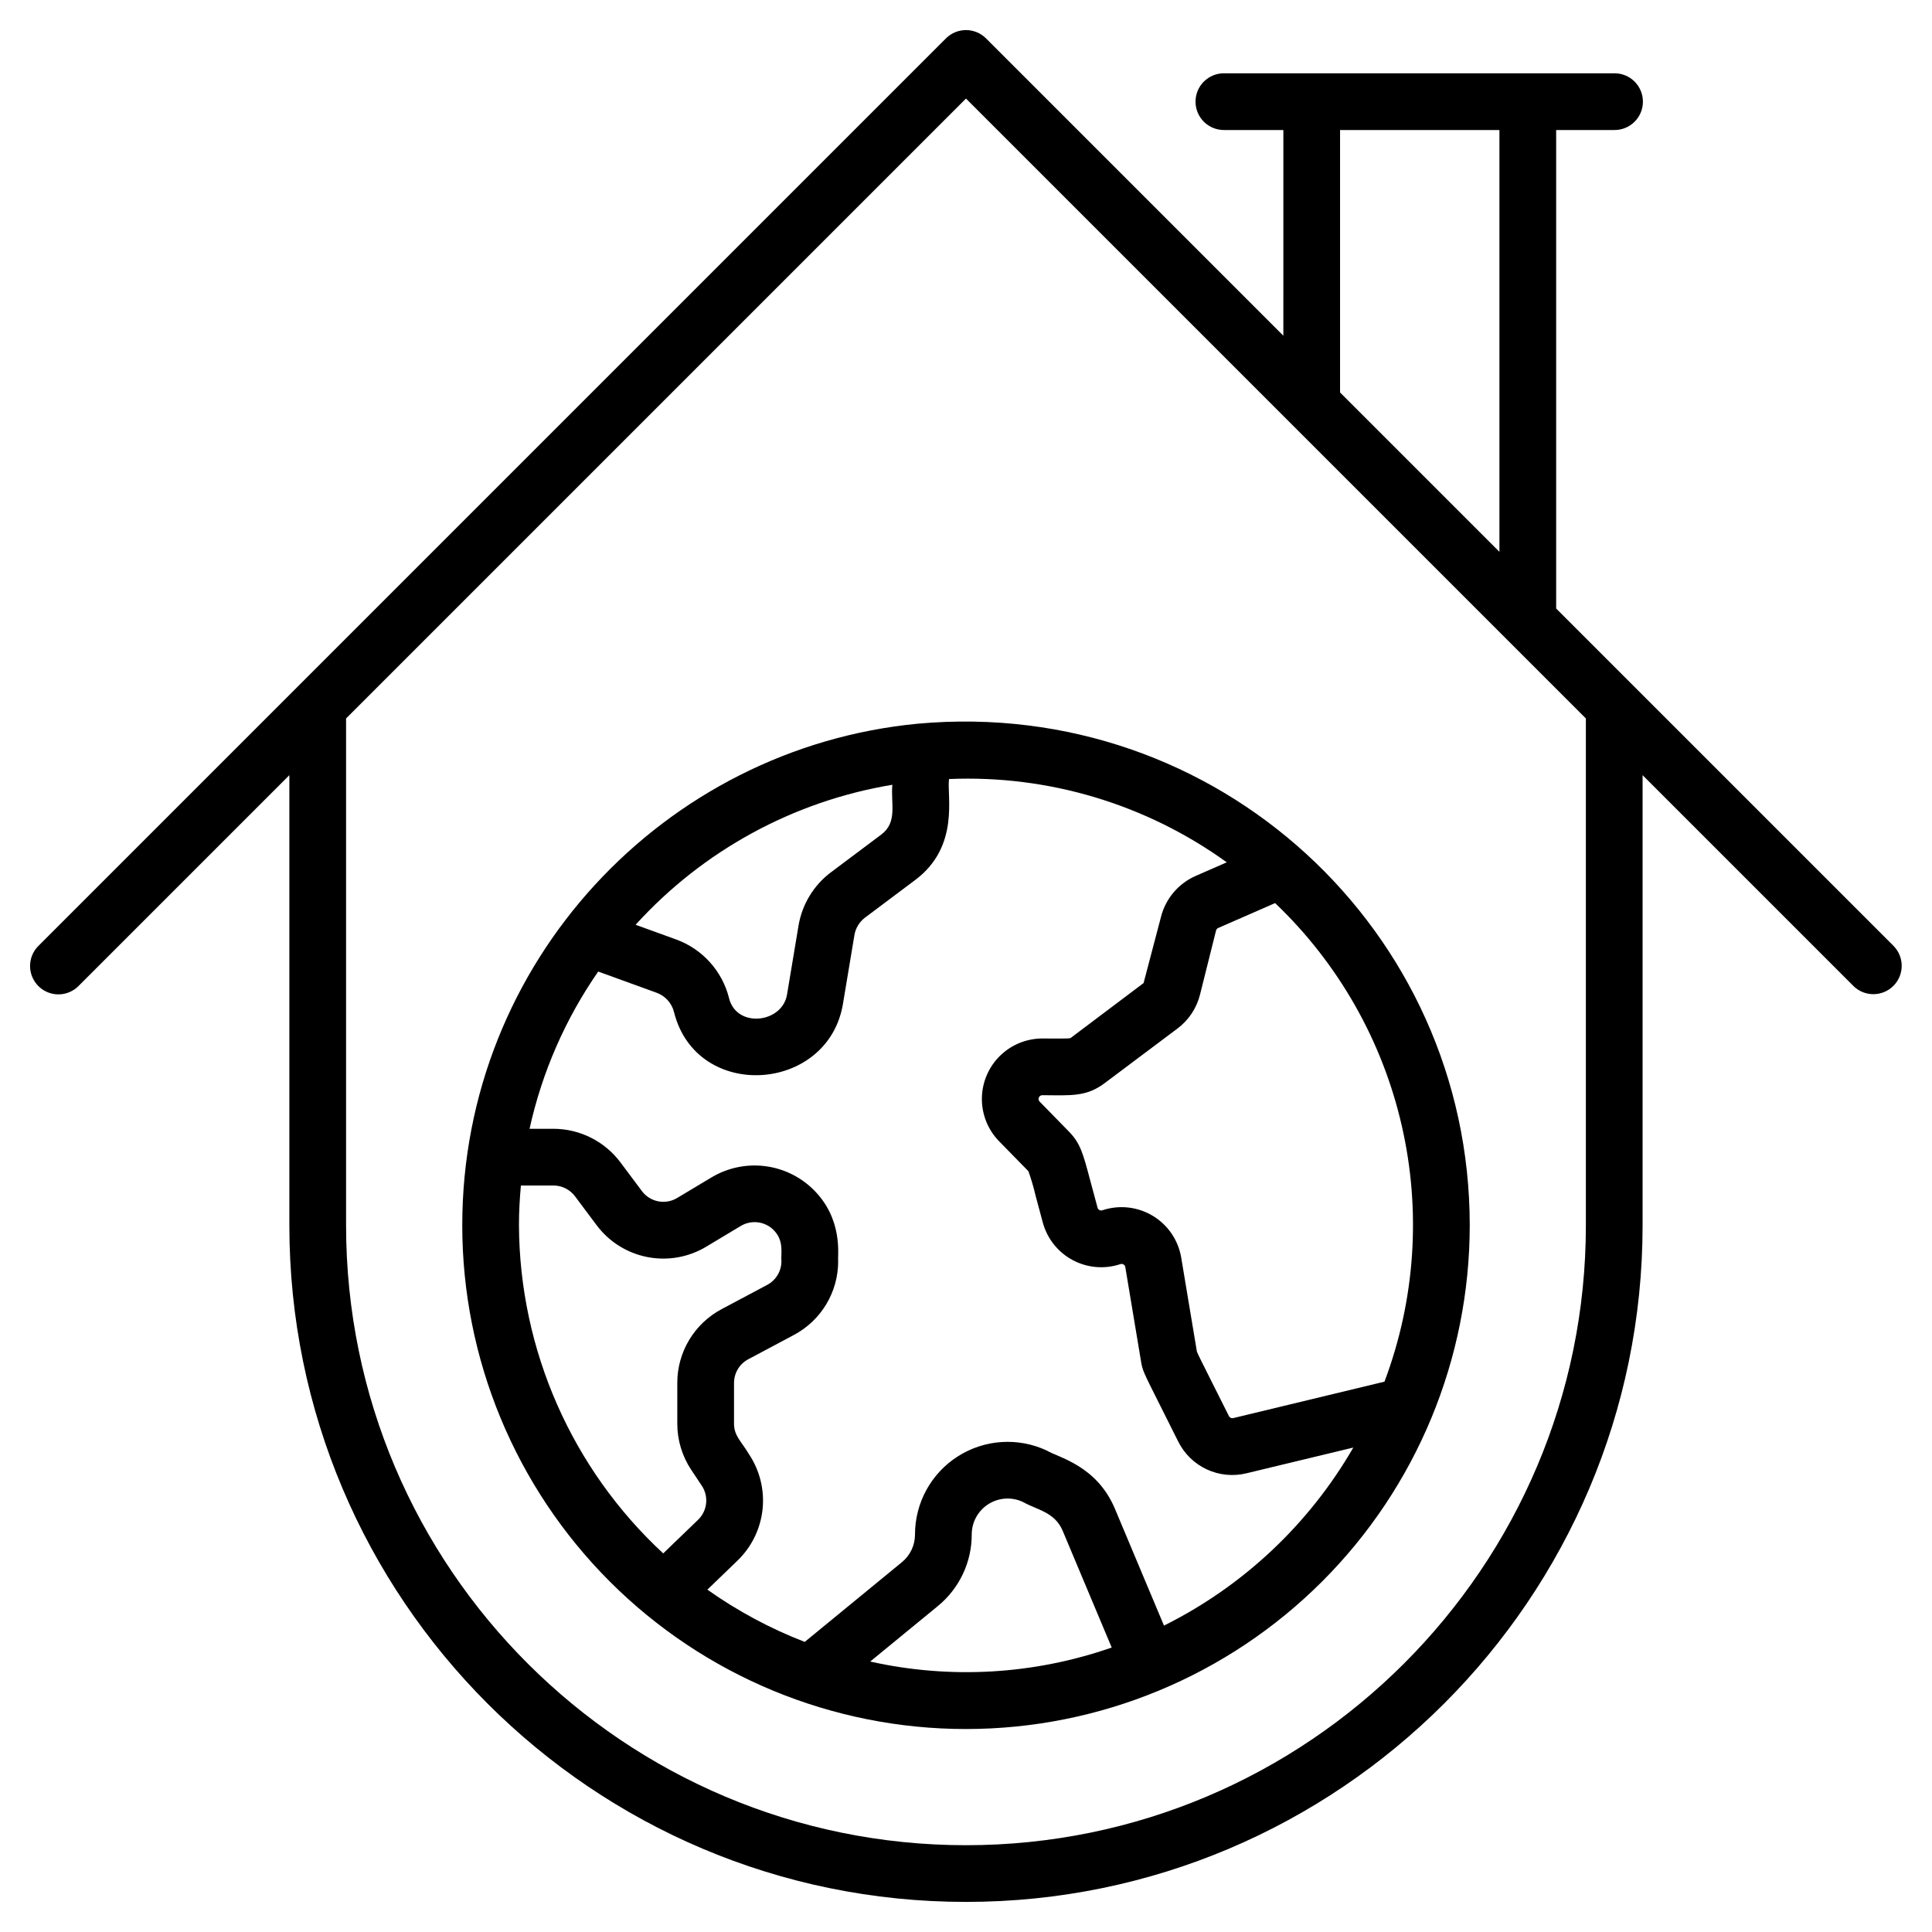
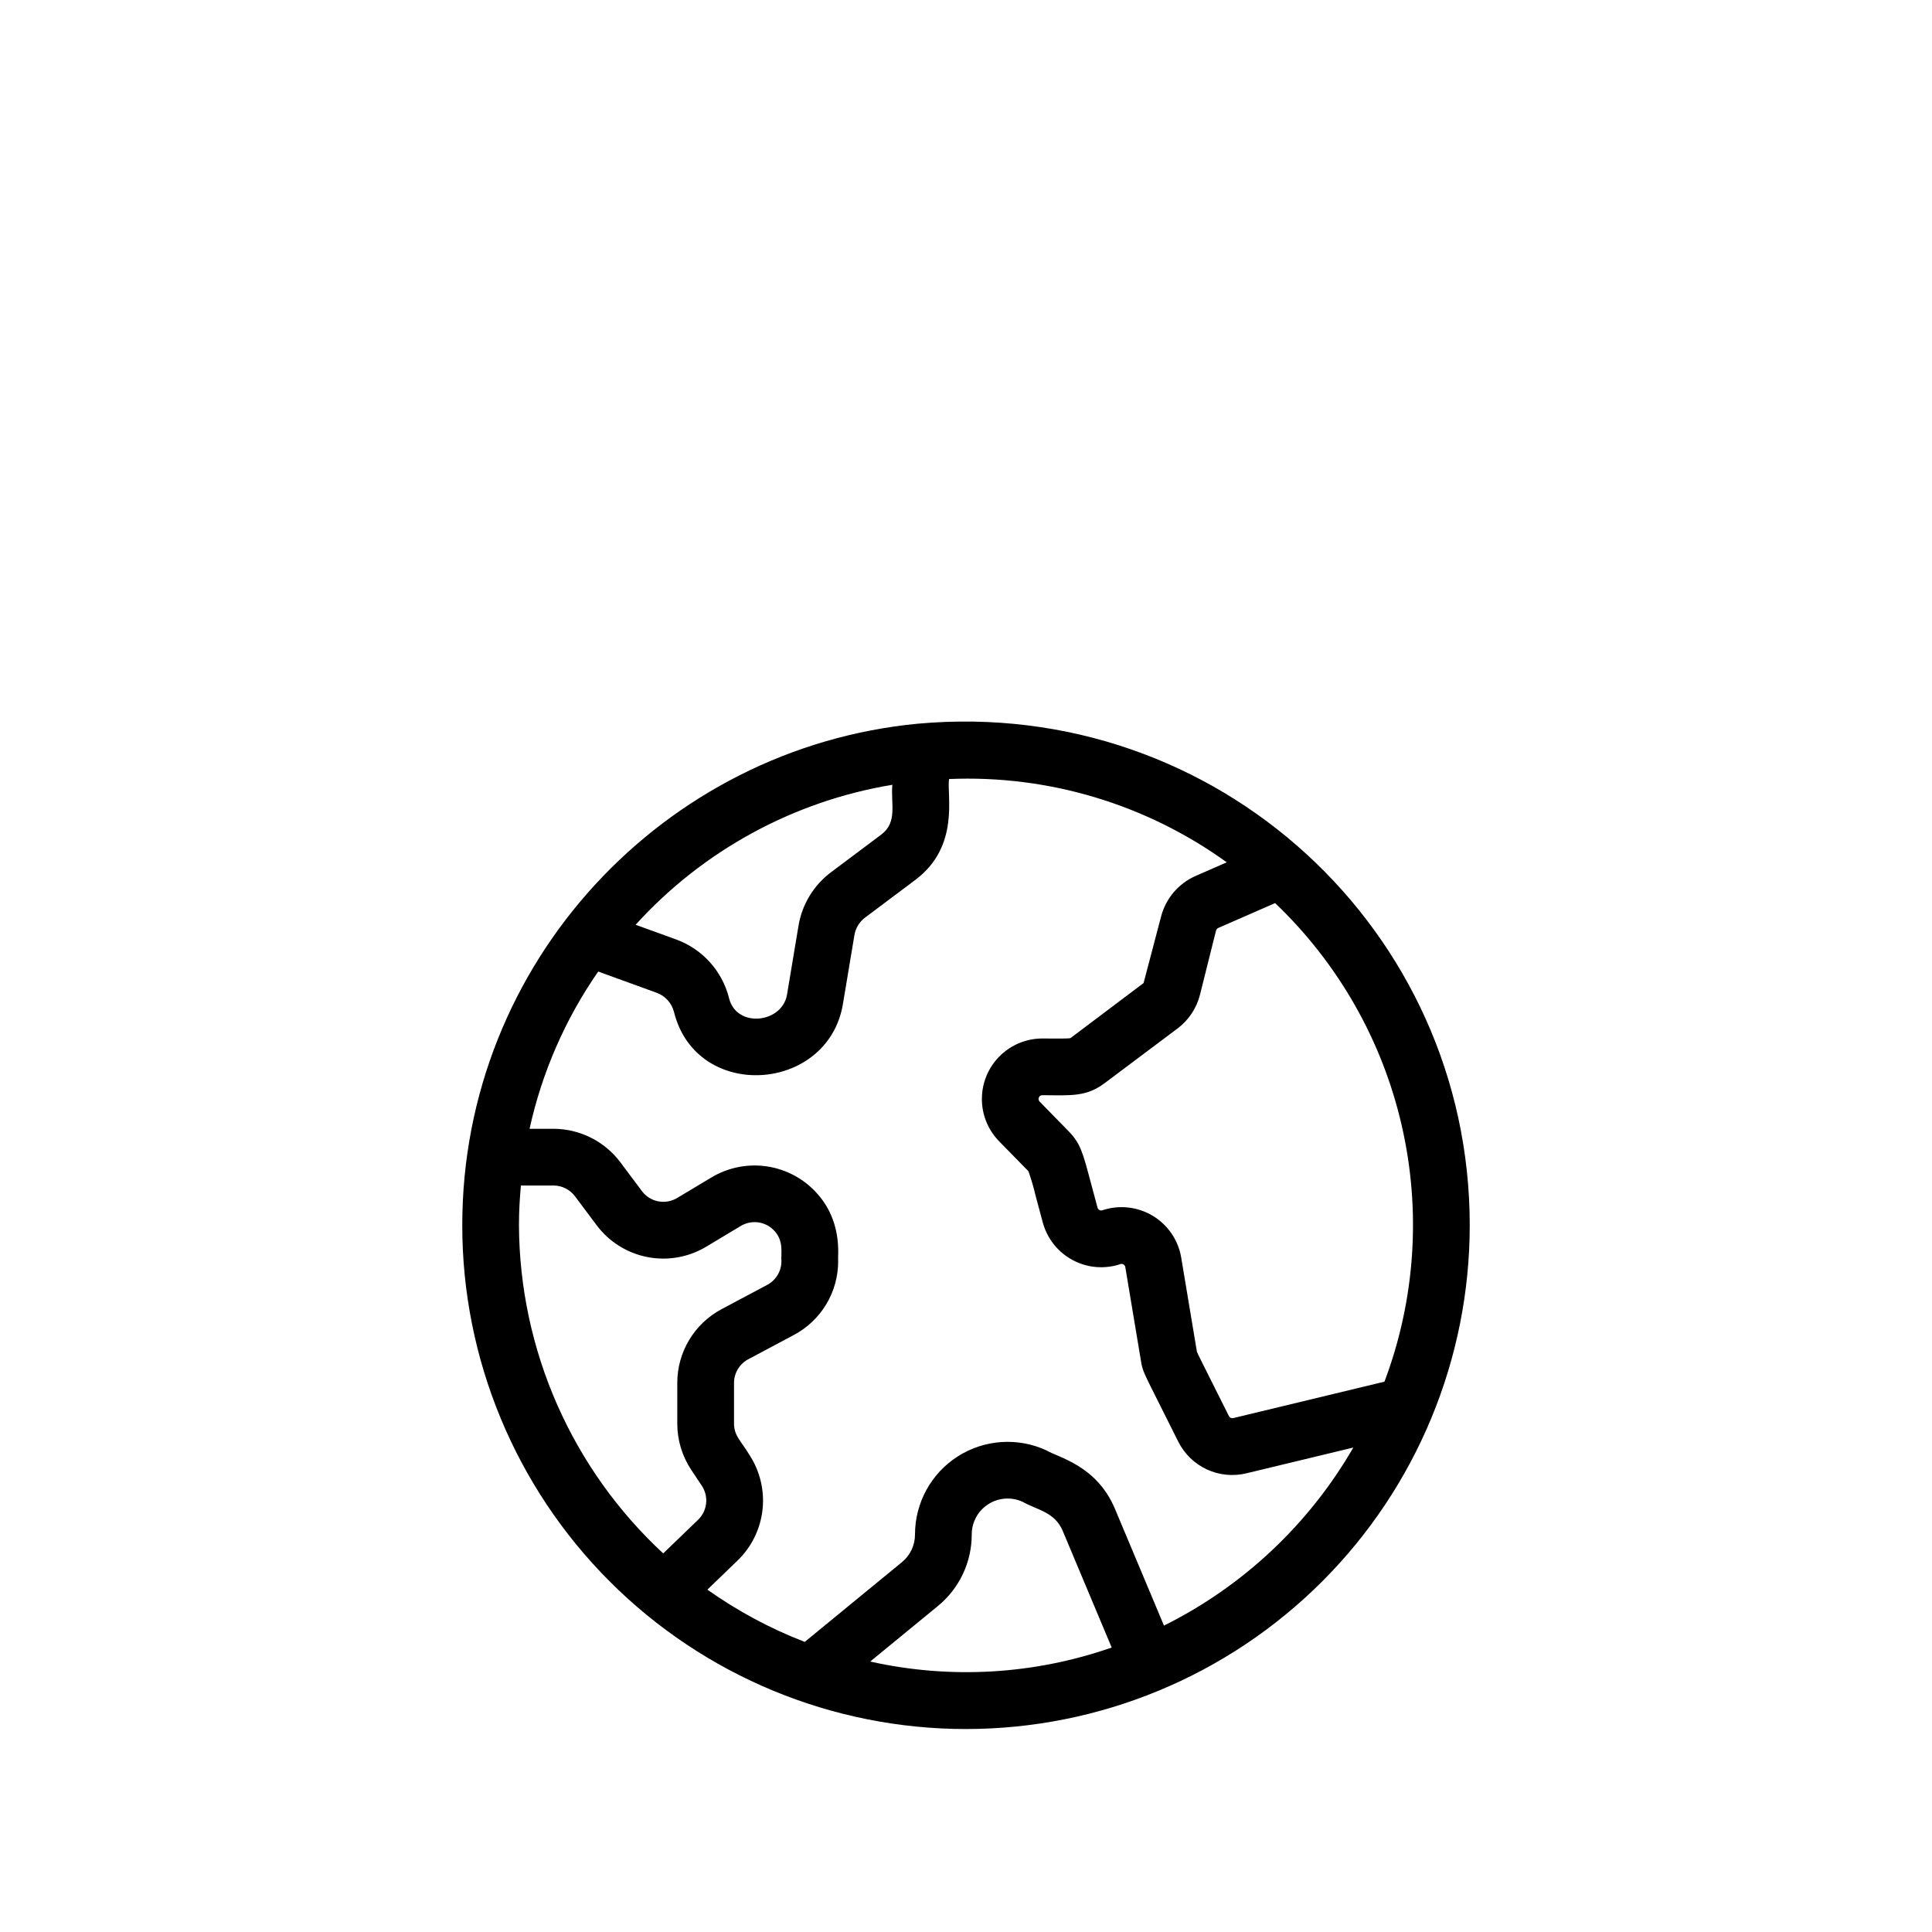
<svg xmlns="http://www.w3.org/2000/svg" fill="#000000" width="800px" height="800px" version="1.1" viewBox="144 144 512 512">
  <g>
    <path d="m400 602.21c35.402-0.008 69.355-14.074 94.387-39.109 25.035-25.035 39.102-58.988 39.109-94.391 0-78.004-66.754-140.09-146.2-132.93-67.336 6.394-120.79 63.242-120.79 132.93-0.008 35.406 14.055 69.367 39.09 94.406 25.035 25.039 58.996 39.102 94.406 39.094zm-25.387-17.883 17.926-14.703c5.695-4.656 8.996-11.625 8.98-18.984 0-3.25 1.66-6.277 4.406-8.023 2.742-1.746 6.188-1.969 9.137-0.594 3.789 2.148 8.457 2.664 10.555 7.644l12.996 30.945c-20.57 7.18-42.738 8.465-64 3.715zm136.29-74.172-40.082 9.656c-0.457 0.109-0.93-0.109-1.141-0.531l-4.711-9.391c-2.242-4.465-3.598-7.16-3.777-7.684l-4.152-24.891c-0.766-4.629-3.523-8.688-7.543-11.109-4.019-2.418-8.895-2.957-13.344-1.473-0.266 0.098-0.555 0.074-0.797-0.062-0.246-0.129-0.43-0.355-0.496-0.625l-1.867-6.945c-2.008-7.578-2.688-10.129-5.766-13.273l-7.703-7.883c-0.293-0.289-0.379-0.723-0.219-1.098 0.16-0.379 0.531-0.617 0.941-0.609 7.609 0.047 11.621 0.48 16.527-3.211l19.309-14.484c2.941-2.211 5.031-5.363 5.93-8.934l4.25-16.996c0.074-0.305 0.289-0.559 0.574-0.684l15.086-6.602h-0.004c16.746 15.961 28.426 36.496 33.578 59.051 5.156 22.551 3.559 46.125-4.594 67.773zm-41.793-137.63-8.309 3.633v0.004c-4.535 2.012-7.898 5.992-9.121 10.801l-4.621 17.562-19.379 14.59c-0.68 0.164-3.859 0.113-7.43 0.098v-0.004c-4.234 0-8.293 1.672-11.297 4.652-3.008 2.981-4.711 7.031-4.742 11.262-0.035 4.231 1.609 8.305 4.566 11.332l7.769 7.934c0.762 2.152 1.402 4.348 1.918 6.57l1.902 7.074c1.164 4.246 4.023 7.832 7.906 9.906 3.887 2.078 8.453 2.465 12.633 1.07 0.281-0.105 0.59-0.07 0.84 0.09 0.258 0.148 0.43 0.406 0.473 0.699l4.152 24.891c0.41 2.488 0.5 2.668 5.176 11.965l4.691 9.367v-0.004c1.613 3.25 4.281 5.856 7.574 7.387 3.289 1.531 7.004 1.895 10.527 1.031l28.305-6.816c-11.73 20.312-29.18 36.723-50.176 47.184l-12.996-30.949c-4.863-11.574-15.176-13.645-18.062-15.445-7.602-3.547-16.488-2.969-23.566 1.539-7.074 4.504-11.359 12.312-11.359 20.703 0.008 2.852-1.27 5.555-3.481 7.356l-25.738 21.113 0.004 0.004c-9.145-3.531-17.812-8.184-25.805-13.852l7.965-7.68c3.738-3.594 6.09-8.391 6.652-13.547 0.559-5.16-0.715-10.348-3.594-14.664-2-3.379-3.965-4.832-3.965-8.098v-10.793l0.004 0.004c-0.004-2.629 1.445-5.039 3.766-6.273l12.102-6.445c3.547-1.883 6.512-4.699 8.578-8.141 2.066-3.441 3.156-7.383 3.152-11.398-0.223-1.336 1.523-11.285-6.871-19.281v0.004c-3.512-3.332-8.02-5.426-12.832-5.957-4.812-0.535-9.668 0.52-13.828 3l-9.141 5.473c-3.121 1.883-7.164 1.09-9.344-1.832l-5.703-7.625v-0.004c-4.191-5.574-10.754-8.859-17.73-8.875h-6.336c3.289-14.941 9.469-29.098 18.191-41.668l15.484 5.621c2.285 0.828 4.012 2.742 4.602 5.106 5.961 23.844 40.848 21.422 44.773-2.156l3.039-18.223c0.309-1.855 1.32-3.519 2.824-4.648l13.309-9.98c11.918-8.934 8.301-22.406 8.945-26.742l-0.004 0.004c26.32-1.117 52.246 6.66 73.605 22.074zm-88.629-20.551c-0.457 4.953 1.453 9.906-2.93 13.191l-13.312 9.98v-0.004c-4.598 3.445-7.691 8.535-8.629 14.203l-3.039 18.223c-1.27 7.609-13.355 9-15.363 0.98h0.004c-1.801-7.211-7.066-13.055-14.051-15.586l-10.715-3.887v-0.004c17.855-19.672 41.828-32.746 68.035-37.098zm-98.441 106.2h8.648-0.004c2.238 0.004 4.344 1.059 5.691 2.848l5.707 7.629c3.273 4.398 8.07 7.422 13.453 8.477 5.379 1.059 10.965 0.074 15.66-2.762l9.125-5.477c2.742-1.641 6.242-1.254 8.559 0.949 3.059 2.914 1.988 6.484 2.207 8.398v-0.004c0 2.629-1.445 5.039-3.766 6.273l-12.105 6.445c-3.543 1.883-6.508 4.699-8.574 8.141-2.066 3.441-3.156 7.383-3.152 11.398v10.793c-0.004 4.367 1.289 8.637 3.711 12.27l2.769 4.16h0.004c1.906 2.856 1.496 6.672-0.98 9.055l-9.234 8.902c-24.23-22.445-38.074-53.93-38.23-86.957 0-3.707 0.191-6.887 0.512-10.539z" />
-     <path d="m159.48 407.52c1.996 0 3.906-0.793 5.316-2.203l55.887-55.891v119.29c0 98.855 80.207 179.31 179.31 179.31 98.871 0 179.31-80.441 179.31-179.31v-119.29l55.891 55.891c2.941 2.887 7.66 2.863 10.574-0.051 2.914-2.914 2.938-7.633 0.051-10.578l-89.422-89.422v-126.81h15.391c2.008 0.023 3.941-0.758 5.367-2.168 1.43-1.414 2.234-3.336 2.234-5.348 0-2.008-0.805-3.93-2.234-5.344-1.426-1.41-3.359-2.195-5.367-2.172h-103.36c-2.008-0.023-3.941 0.762-5.371 2.172-1.43 1.414-2.231 3.336-2.231 5.344 0 2.012 0.801 3.934 2.231 5.348 1.43 1.41 3.363 2.191 5.371 2.168h15.676l-0.004 54.512-78.793-78.793c-1.41-1.41-3.32-2.203-5.312-2.203-1.996 0-3.906 0.793-5.316 2.203l-240.51 240.51c-2.148 2.148-2.793 5.383-1.629 8.191 1.164 2.809 3.902 4.641 6.941 4.641zm339.65-229.06h42.234v111.78l-42.234-42.234zm-99.137-8.34 164.28 164.28v134.32c0 90.59-73.695 164.28-164.28 164.28-90.312 0-164.28-73.258-164.28-164.28v-134.32z" />
  </g>
</svg>